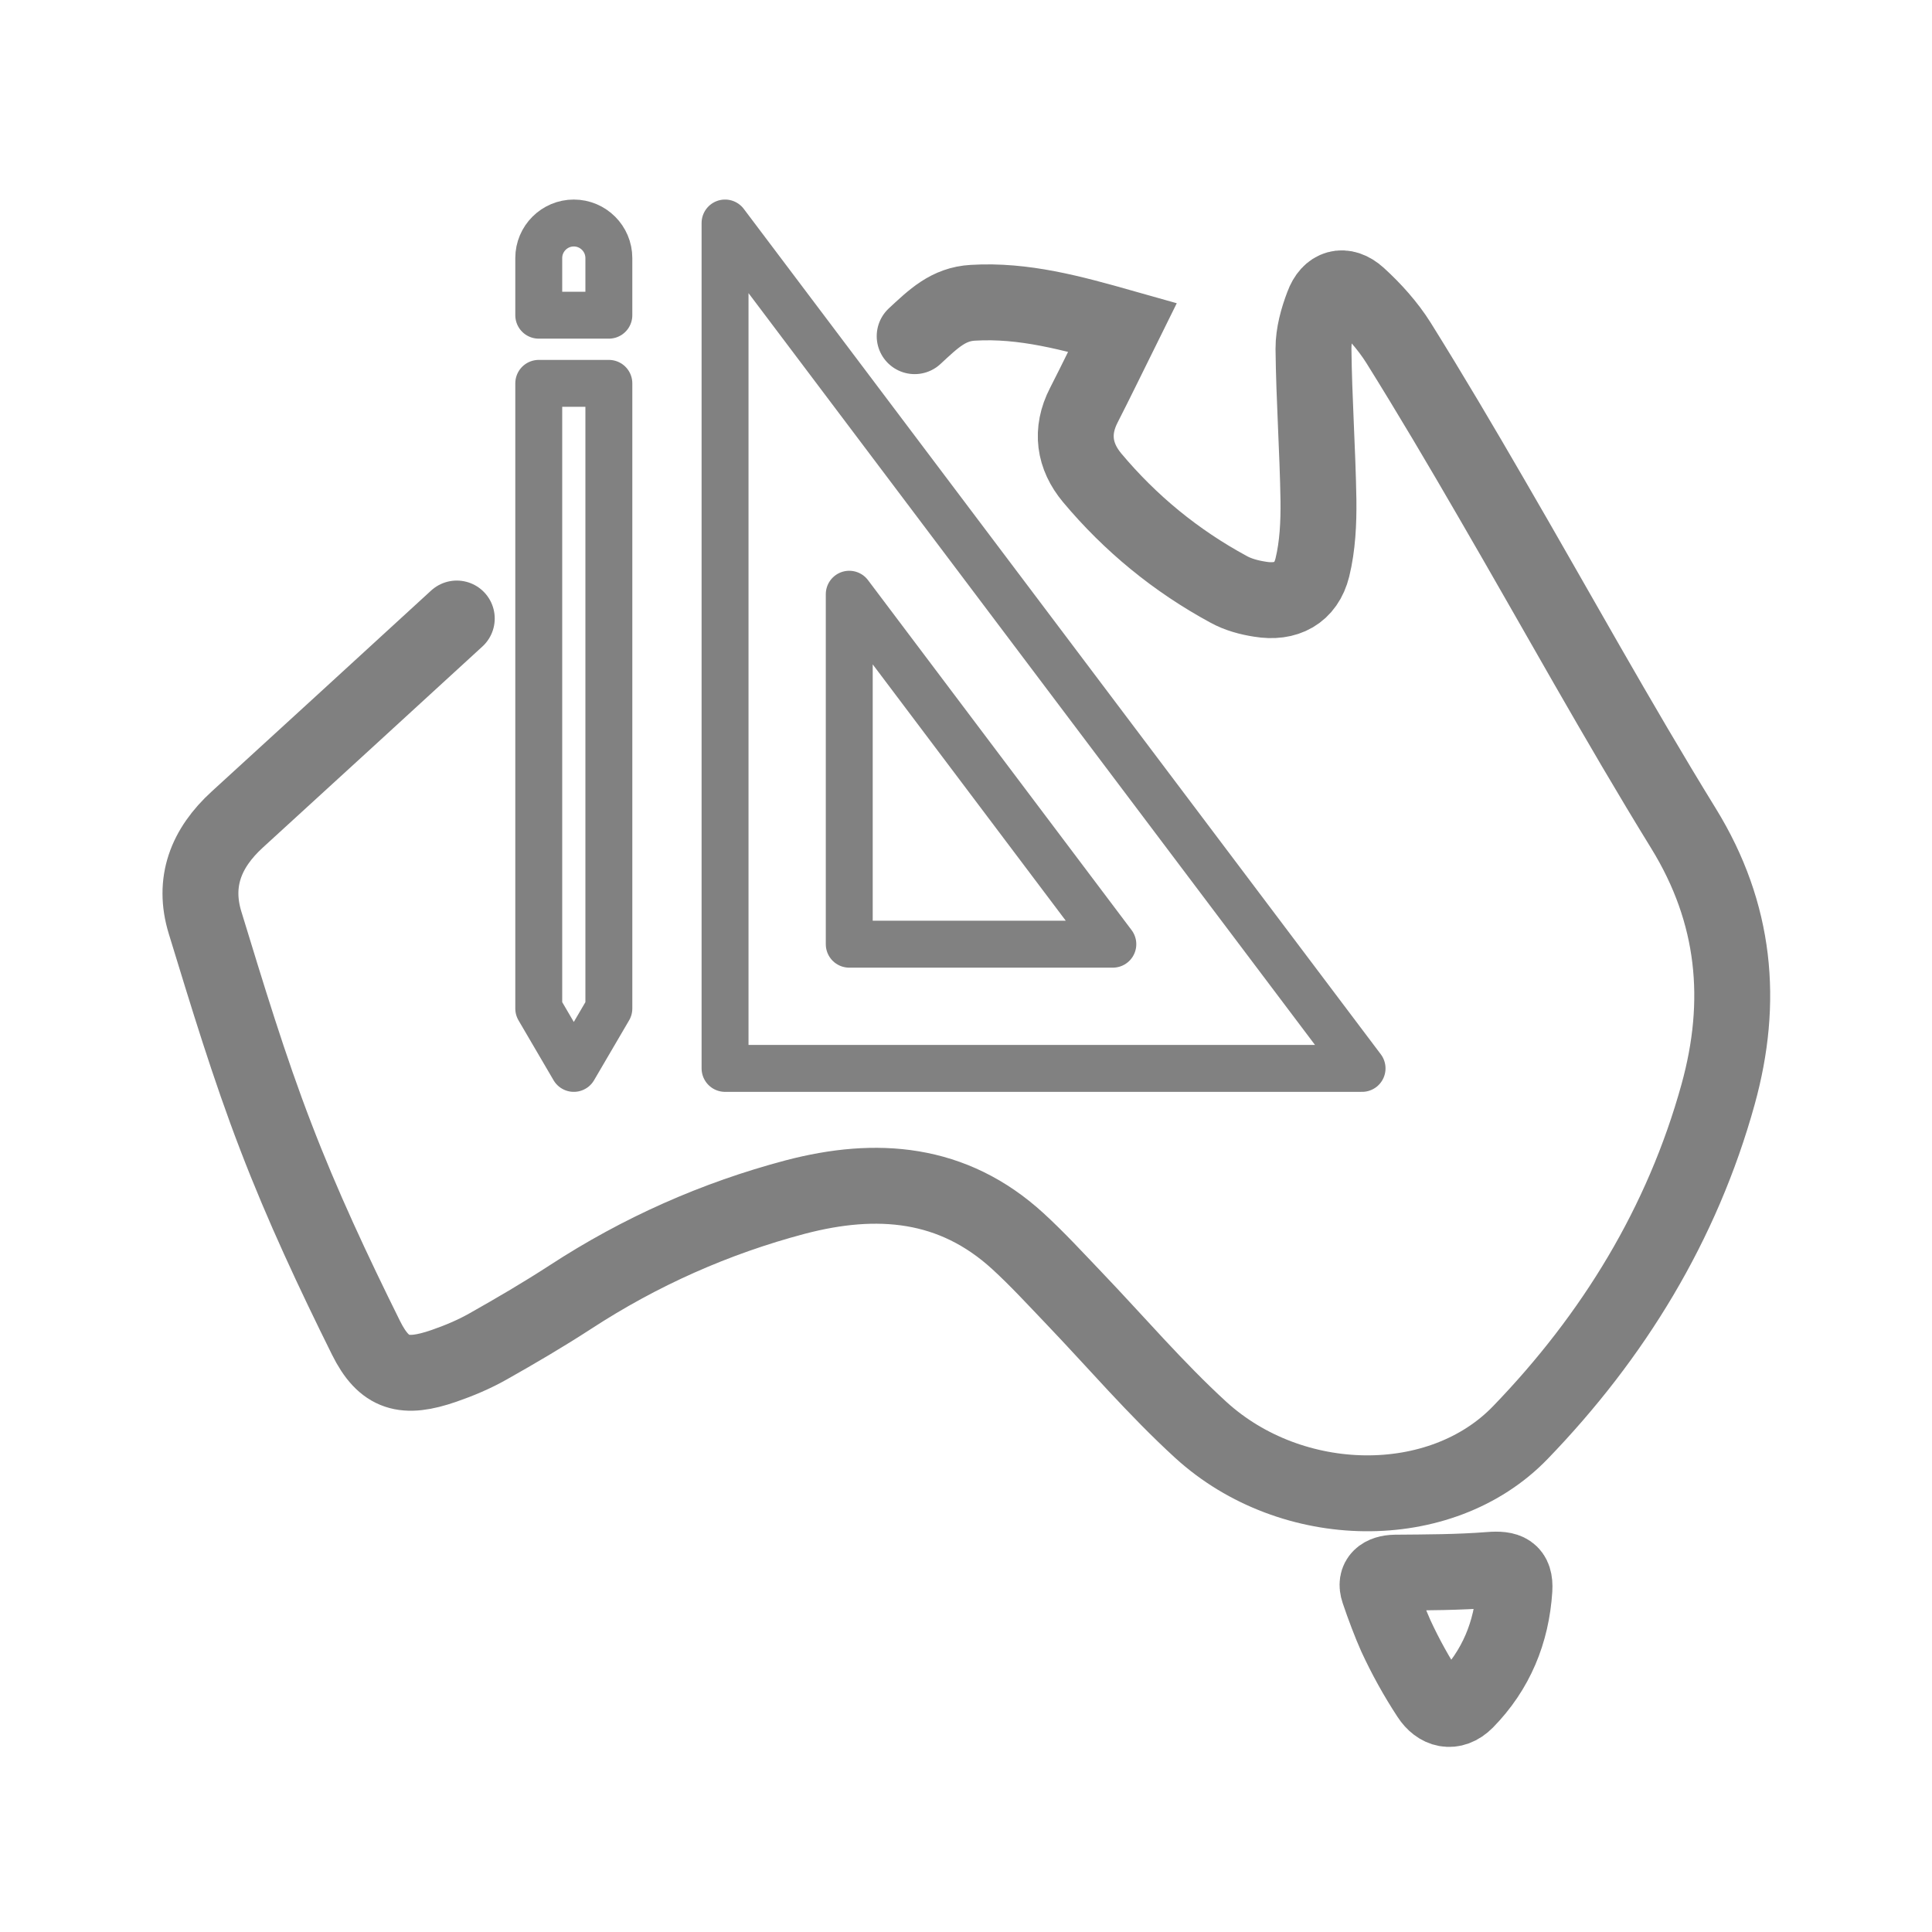
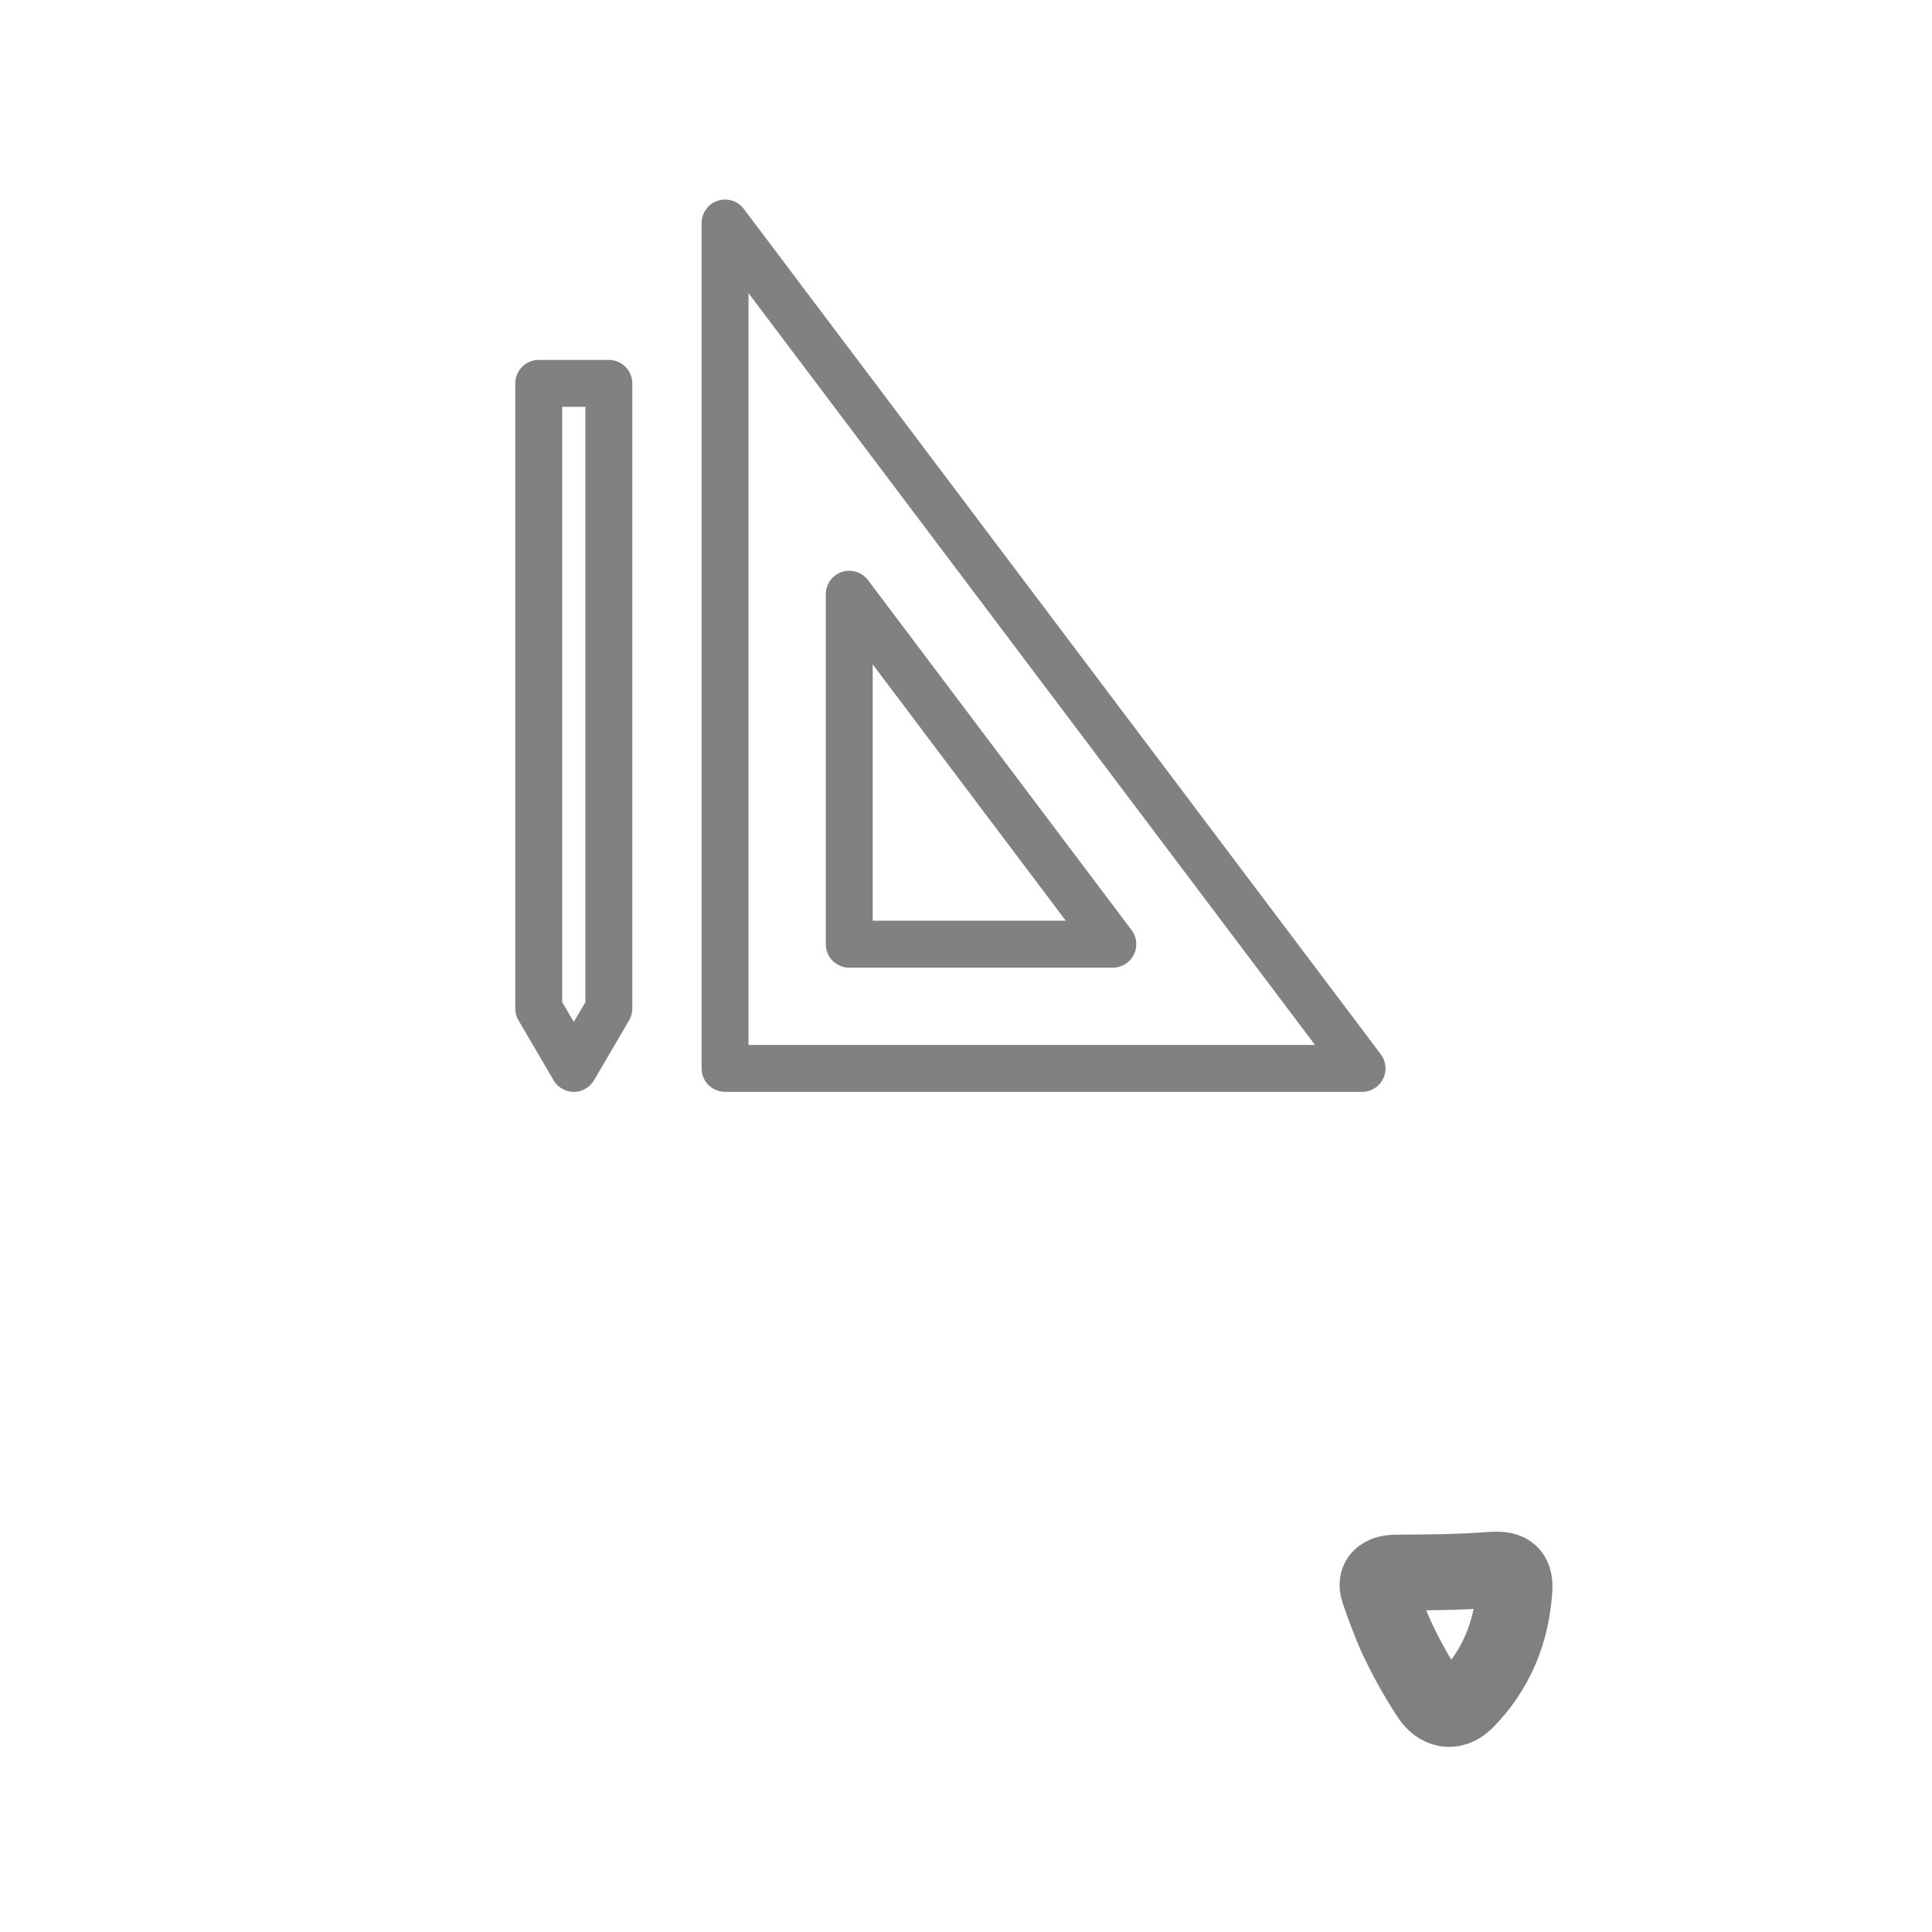
<svg xmlns="http://www.w3.org/2000/svg" id="Layer_1" viewBox="0 0 70 70">
  <defs>
    <style>.cls-1{stroke:gray;stroke-miterlimit:10;stroke-width:2.75px;}.cls-1,.cls-2{fill:none;stroke-linecap:round;}.cls-2{stroke:#818181;stroke-linejoin:round;stroke-width:1.7px;}</style>
  </defs>
-   <path class="cls-1" d="M33.14,12.18c.69-.64,1.22-1.16,2.11-1.21,1.84-.11,3.58,.37,5.42,.89-.5,1.01-.94,1.92-1.4,2.82-.49,.95-.35,1.85,.3,2.63,1.39,1.66,3.04,3.01,4.94,4.04,.34,.19,.75,.3,1.14,.36,.95,.16,1.67-.22,1.9-1.15,.19-.78,.23-1.62,.22-2.44-.03-1.83-.16-3.66-.18-5.49,0-.53,.15-1.07,.34-1.57,.24-.66,.76-.81,1.28-.34,.55,.5,1.07,1.08,1.46,1.7,1.16,1.86,2.27,3.74,3.37,5.64,2.32,3.99,4.54,8.03,6.96,11.96,1.89,3.07,2.18,6.27,1.25,9.63-1.3,4.7-3.8,8.77-7.16,12.25-2.89,3-8.29,2.91-11.58-.09-1.63-1.49-3.07-3.18-4.6-4.78-.67-.7-1.32-1.41-2.03-2.06-2.36-2.16-5.12-2.37-8.06-1.6-2.91,.77-5.63,1.98-8.16,3.63-.97,.63-1.96,1.21-2.97,1.78-.51,.29-1.06,.52-1.61,.71-1.42,.49-2.16,.31-2.82-1.02-1.18-2.38-2.31-4.79-3.26-7.27-.98-2.54-1.77-5.16-2.57-7.77-.45-1.47,.03-2.7,1.17-3.74,2.65-2.42,5.3-4.85,7.95-7.28" />
  <path class="cls-1" d="M50.56,56.98c1.14-.01,2.28-.01,3.42-.1,.63-.05,.93,.07,.89,.71-.1,1.55-.66,2.92-1.76,4.04-.48,.48-1,.32-1.32-.17-.46-.7-.87-1.44-1.22-2.2-.18-.4-.44-1.08-.62-1.62-.15-.44,.14-.65,.6-.66Z" />
  <polygon class="cls-2" points="26.27 8.08 26.27 38.71 49.35 38.71 26.27 8.08" />
  <polygon class="cls-2" points="40.32 34.21 30.77 21.53 30.77 34.21 40.32 34.21" />
-   <path class="cls-2" d="M19.52,8.08h2.54v2.07c0,.7-.57,1.27-1.27,1.27h0c-.7,0-1.27-.57-1.27-1.27v-2.07h0Z" transform="translate(41.58 19.5) rotate(-180)" />
  <polygon class="cls-2" points="19.52 36.54 20.79 38.71 22.06 36.54 22.06 13.89 19.52 13.89 19.52 36.54" />
</svg>